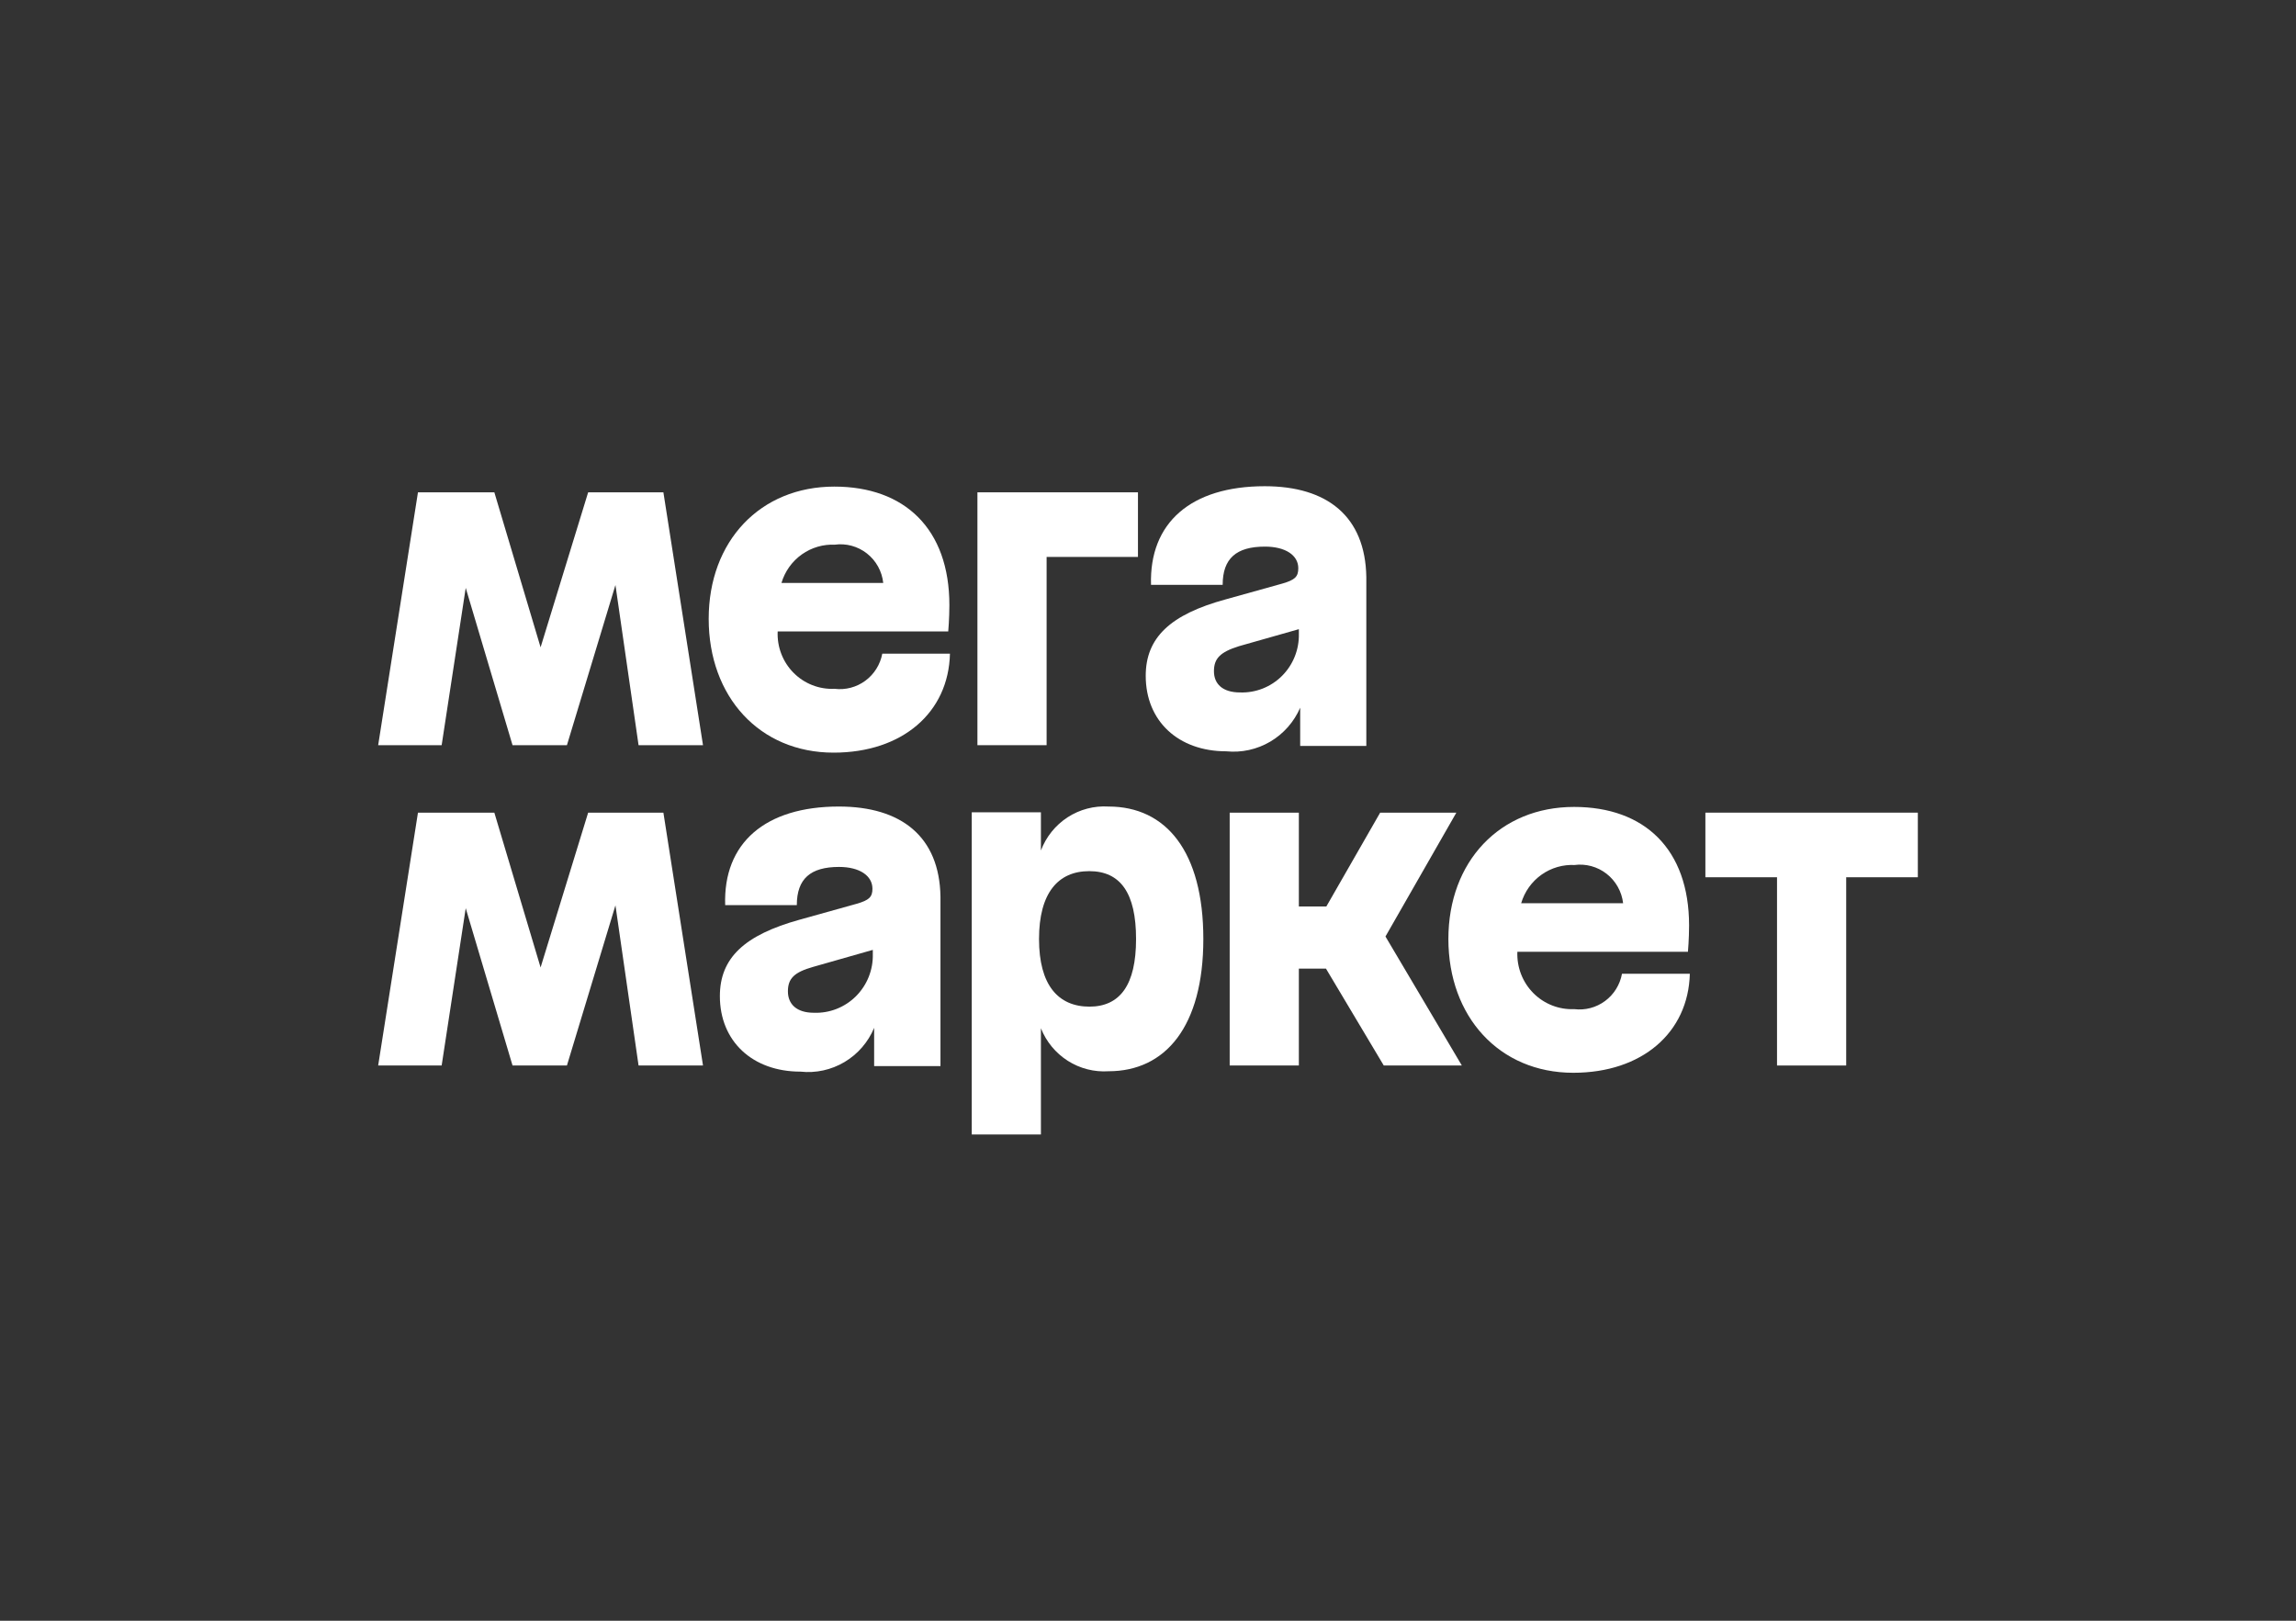
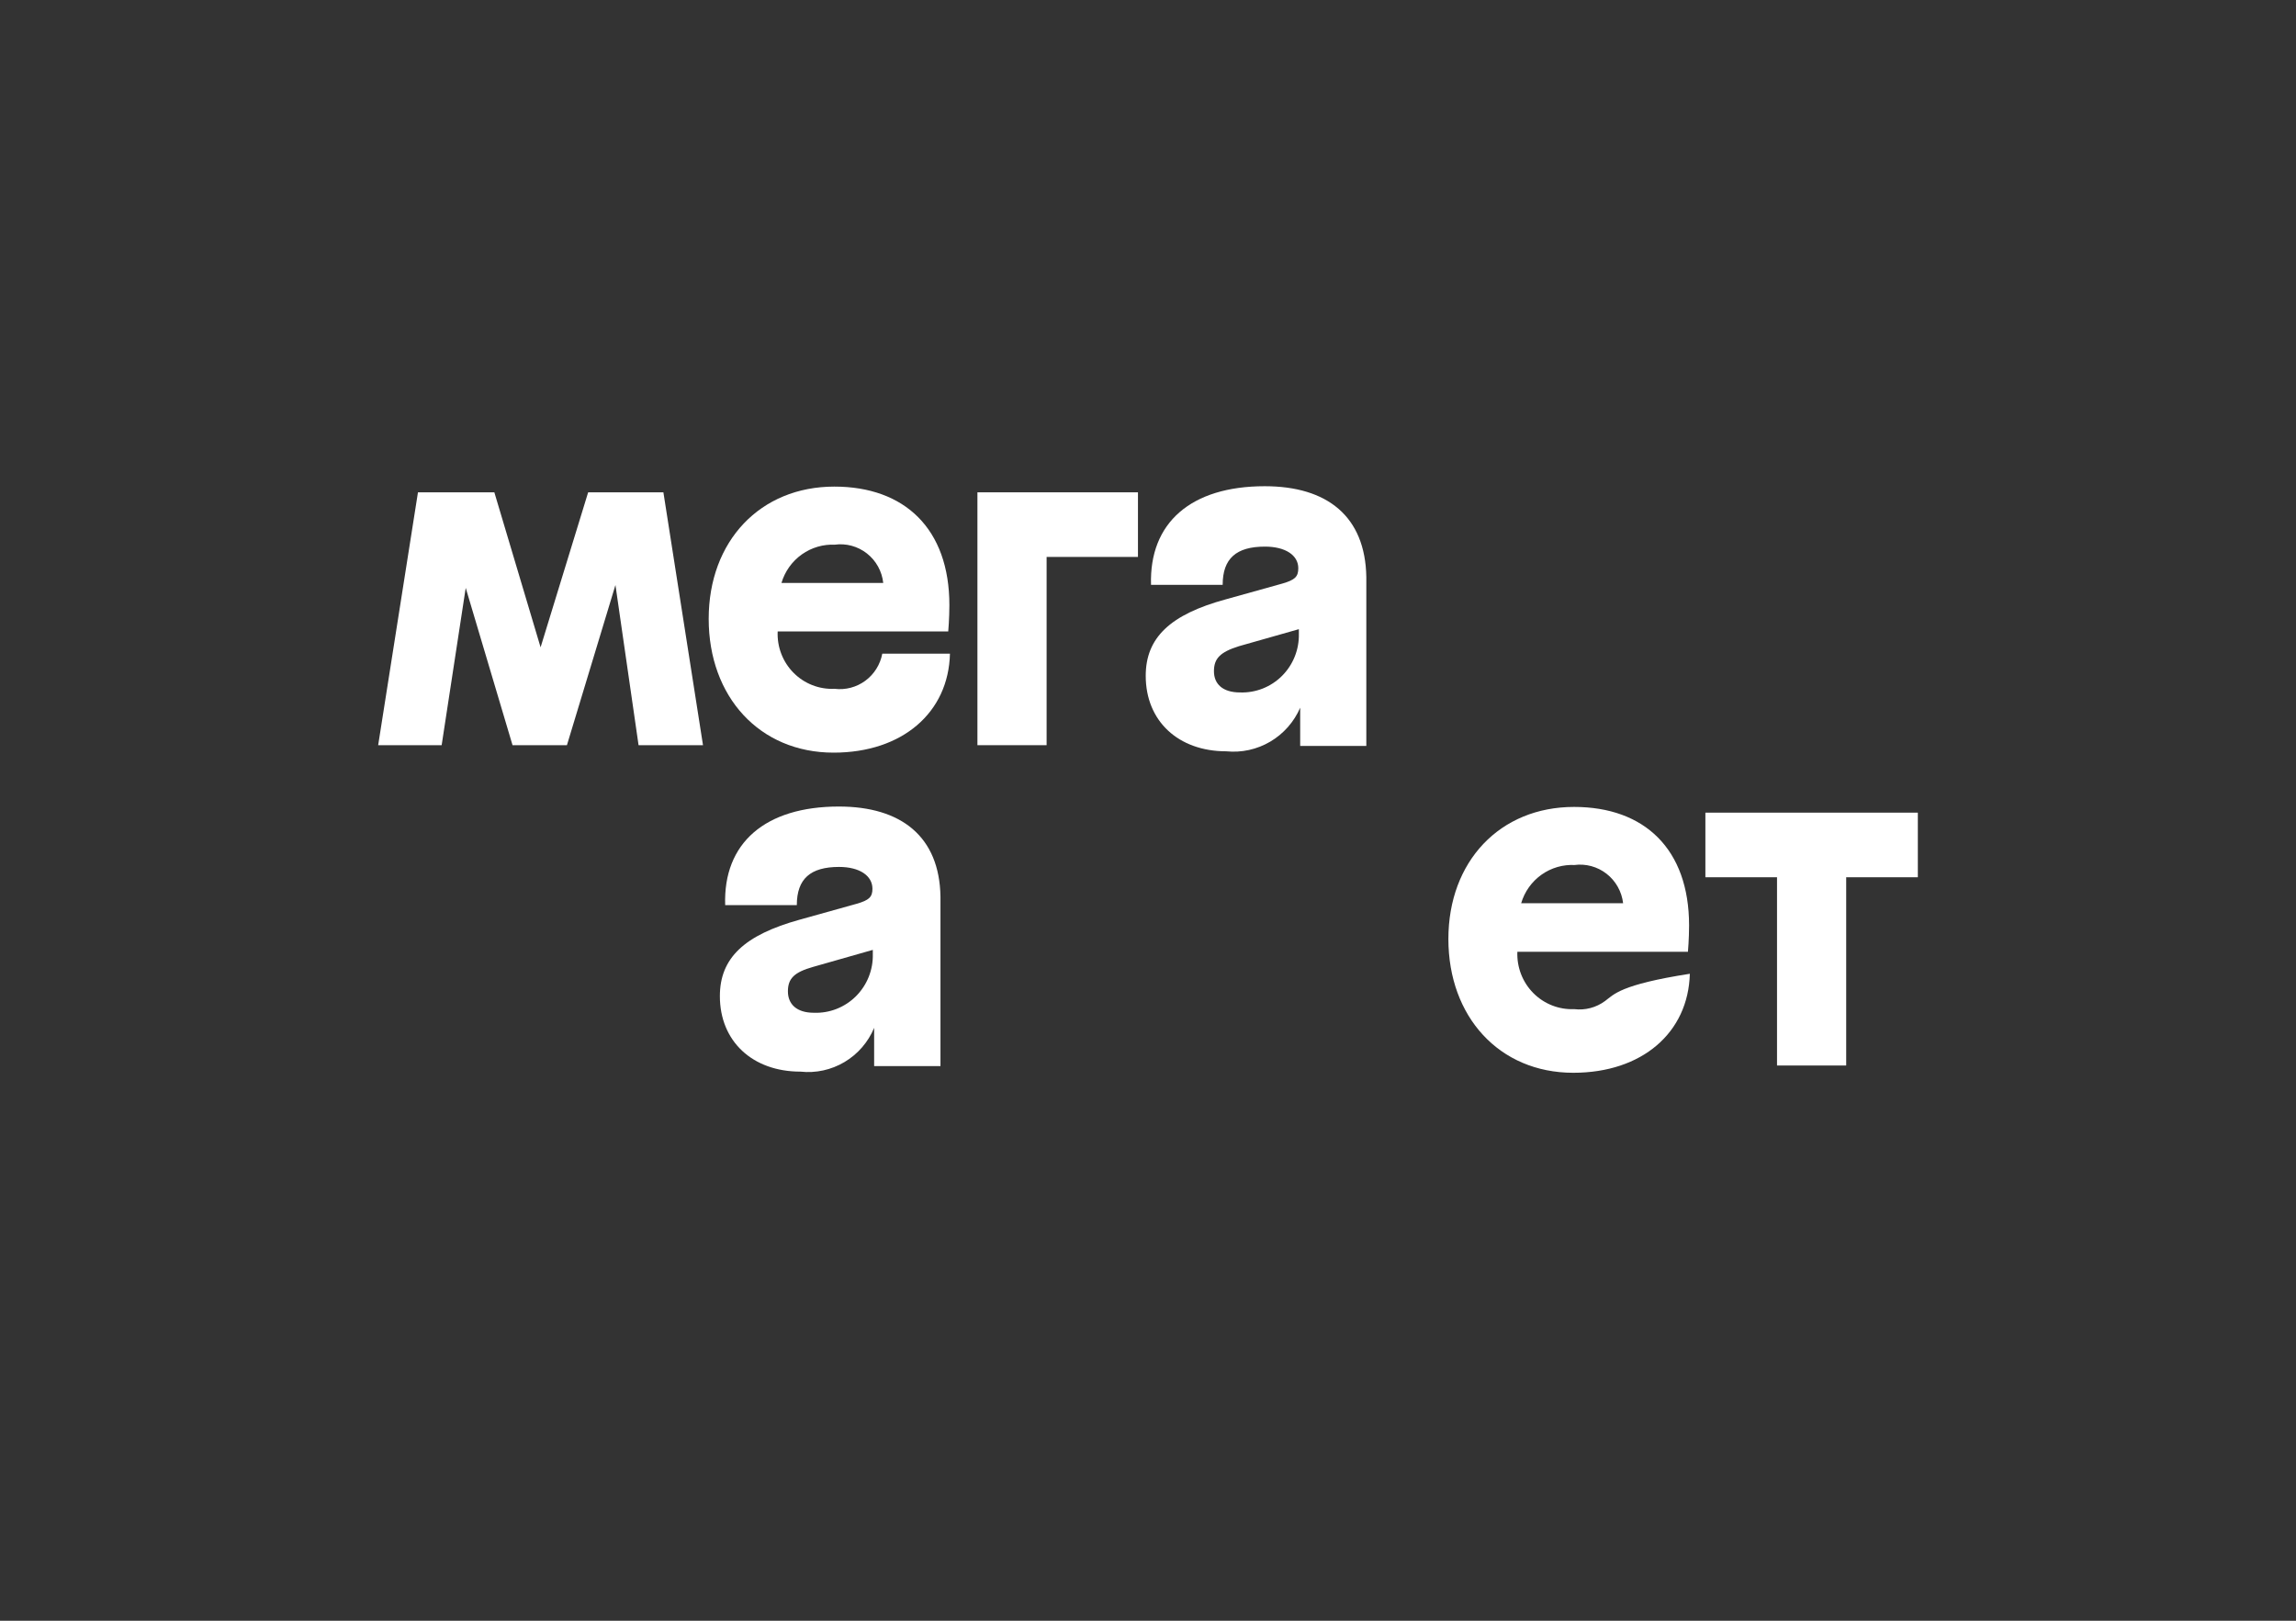
<svg xmlns="http://www.w3.org/2000/svg" width="340" height="240" viewBox="0 0 340 240" fill="none">
  <rect x="0" y="0" width="340" height="240" fill="#333333" stroke="none" />
  <path d="M144.741 110.348H154.985V82.471H168.513V72.904H144.741V110.348Z" fill="white" />
  <path d="M123.58 102C122.461 102.052 121.343 101.868 120.298 101.46C119.253 101.052 118.304 100.428 117.512 99.629C116.719 98.83 116.101 97.873 115.696 96.819C115.291 95.765 115.109 94.638 115.161 93.509H140.419C140.419 93.509 140.588 91.584 140.588 89.603C140.588 78.282 133.936 72.056 123.552 72.056C112.579 72.056 104.945 80.122 104.945 91.641C104.945 103.16 112.467 111.452 123.44 111.452C133.628 111.452 140.476 105.509 140.672 96.792H130.653C130.351 98.404 129.452 99.84 128.138 100.807C126.825 101.774 125.195 102.2 123.58 102ZM123.58 80.66C124.425 80.541 125.283 80.594 126.107 80.817C126.93 81.039 127.701 81.425 128.373 81.953C129.046 82.48 129.607 83.139 130.023 83.889C130.438 84.64 130.7 85.466 130.793 86.32H115.722C116.23 84.612 117.291 83.126 118.736 82.099C120.182 81.073 121.927 80.566 123.693 80.66H123.58Z" fill="white" />
  <path d="M87.096 72.904L80.052 95.857L73.204 72.904H61.894L56 110.348H65.402L68.966 87.055L75.898 110.348H83.953L91.137 86.631L94.561 110.348H104.103L98.238 72.904H87.096Z" fill="white" />
  <path d="M187.287 72C176.37 72 170.168 77.406 170.448 86.604H181.057C181.057 82.698 183.078 80.943 187.316 80.943C190.347 80.943 192.255 82.217 192.255 84.141C192.255 85.387 191.778 85.868 189.926 86.406L181.506 88.755C173.311 90.991 169.663 94.415 169.663 100.075C169.663 106.783 174.49 111.255 181.59 111.255C183.857 111.483 186.137 110.982 188.104 109.823C190.07 108.664 191.622 106.906 192.536 104.802V110.462H202.33V85.472C202.19 76.443 196.521 72 187.287 72ZM183.639 102.538C181.029 102.538 179.766 101.264 179.766 99.396C179.766 97.528 180.664 96.566 183.471 95.689L192.339 93.17V93.849C192.367 95.005 192.16 96.154 191.731 97.227C191.302 98.299 190.661 99.271 189.846 100.085C189.032 100.898 188.062 101.535 186.994 101.958C185.926 102.379 184.785 102.577 183.639 102.538Z" fill="white" />
  <path d="M252.539 120.338V129.905H263.148V157.782H273.391V129.905H284V120.338H252.539Z" fill="white" />
-   <path d="M215.662 120.338H204.38L196.409 134.235H192.34V120.338H182.096V157.782H192.34V143.433H196.353L204.913 157.782H216.476L205.165 138.678L215.662 120.338Z" fill="white" />
  <path d="M124.226 119.433C113.309 119.433 107.078 124.839 107.387 134.037H117.996C117.996 130.131 120.016 128.376 124.254 128.376C127.285 128.376 129.194 129.678 129.194 131.603C129.194 132.82 128.716 133.301 126.836 133.839L118.417 136.188C110.25 138.452 106.601 141.848 106.601 147.508C106.601 154.188 111.428 158.688 118.529 158.688C120.798 158.936 123.085 158.439 125.052 157.271C127.019 156.104 128.56 154.327 129.446 152.206V157.867H139.269V132.791C139.129 123.876 133.459 119.433 124.226 119.433ZM120.521 149.971C117.968 149.971 116.677 148.697 116.677 146.801C116.677 144.905 117.603 143.971 120.409 143.178L129.25 140.659V141.282C129.278 142.441 129.069 143.592 128.64 144.666C128.209 145.741 127.565 146.715 126.747 147.529C125.93 148.343 124.956 148.979 123.885 149.399C122.814 149.819 121.67 150.014 120.521 149.971Z" fill="white" />
-   <path d="M164.162 119.434C162.022 119.299 159.895 119.857 158.092 121.028C156.29 122.2 154.906 123.922 154.143 125.943V120.283H143.9V168H154.143V152.264C154.932 154.256 156.327 155.945 158.127 157.089C159.927 158.233 162.04 158.773 164.162 158.632C172.582 158.632 178.195 152.009 178.195 139.047C178.195 126.085 172.666 119.434 164.162 119.434ZM161.356 149.066C156.669 149.066 153.863 145.84 153.863 139.047C153.863 132.255 156.669 129 161.3 129C165.931 129 168.232 132.255 168.232 139.047C168.232 145.84 165.874 149.066 161.3 149.066H161.356Z" fill="white" />
-   <path d="M87.096 120.338L80.052 143.263L73.204 120.338H61.894L56 157.782H65.402L68.966 134.489L75.898 157.782H83.953L91.137 134.065L94.561 157.782H104.103L98.238 120.338H87.096Z" fill="white" />
-   <path d="M233.118 149.434C231.999 149.482 230.883 149.295 229.84 148.885C228.797 148.476 227.85 147.852 227.058 147.054C226.267 146.256 225.648 145.3 225.242 144.248C224.836 143.197 224.65 142.071 224.698 140.943H249.957C249.957 140.943 250.125 139.019 250.125 137.038C250.125 125.717 243.502 119.491 233.09 119.491C222.116 119.491 214.482 127.557 214.482 139.047C214.482 150.538 222.004 158.858 232.977 158.858C243.165 158.858 250.013 152.915 250.237 144.198H240.19C239.895 145.815 238.998 147.258 237.684 148.231C236.369 149.204 234.736 149.634 233.118 149.434ZM233.118 128.094C233.963 127.979 234.822 128.035 235.645 128.258C236.469 128.482 237.24 128.868 237.914 129.395C238.587 129.922 239.151 130.579 239.57 131.327C239.99 132.075 240.258 132.901 240.358 133.755H225.259C225.762 132.044 226.823 130.555 228.269 129.527C229.716 128.5 231.463 127.995 233.23 128.094H233.118Z" fill="white" />
+   <path d="M233.118 149.434C231.999 149.482 230.883 149.295 229.84 148.885C228.797 148.476 227.85 147.852 227.058 147.054C226.267 146.256 225.648 145.3 225.242 144.248C224.836 143.197 224.65 142.071 224.698 140.943H249.957C249.957 140.943 250.125 139.019 250.125 137.038C250.125 125.717 243.502 119.491 233.09 119.491C222.116 119.491 214.482 127.557 214.482 139.047C214.482 150.538 222.004 158.858 232.977 158.858C243.165 158.858 250.013 152.915 250.237 144.198C239.895 145.815 238.998 147.258 237.684 148.231C236.369 149.204 234.736 149.634 233.118 149.434ZM233.118 128.094C233.963 127.979 234.822 128.035 235.645 128.258C236.469 128.482 237.24 128.868 237.914 129.395C238.587 129.922 239.151 130.579 239.57 131.327C239.99 132.075 240.258 132.901 240.358 133.755H225.259C225.762 132.044 226.823 130.555 228.269 129.527C229.716 128.5 231.463 127.995 233.23 128.094H233.118Z" fill="white" />
</svg>